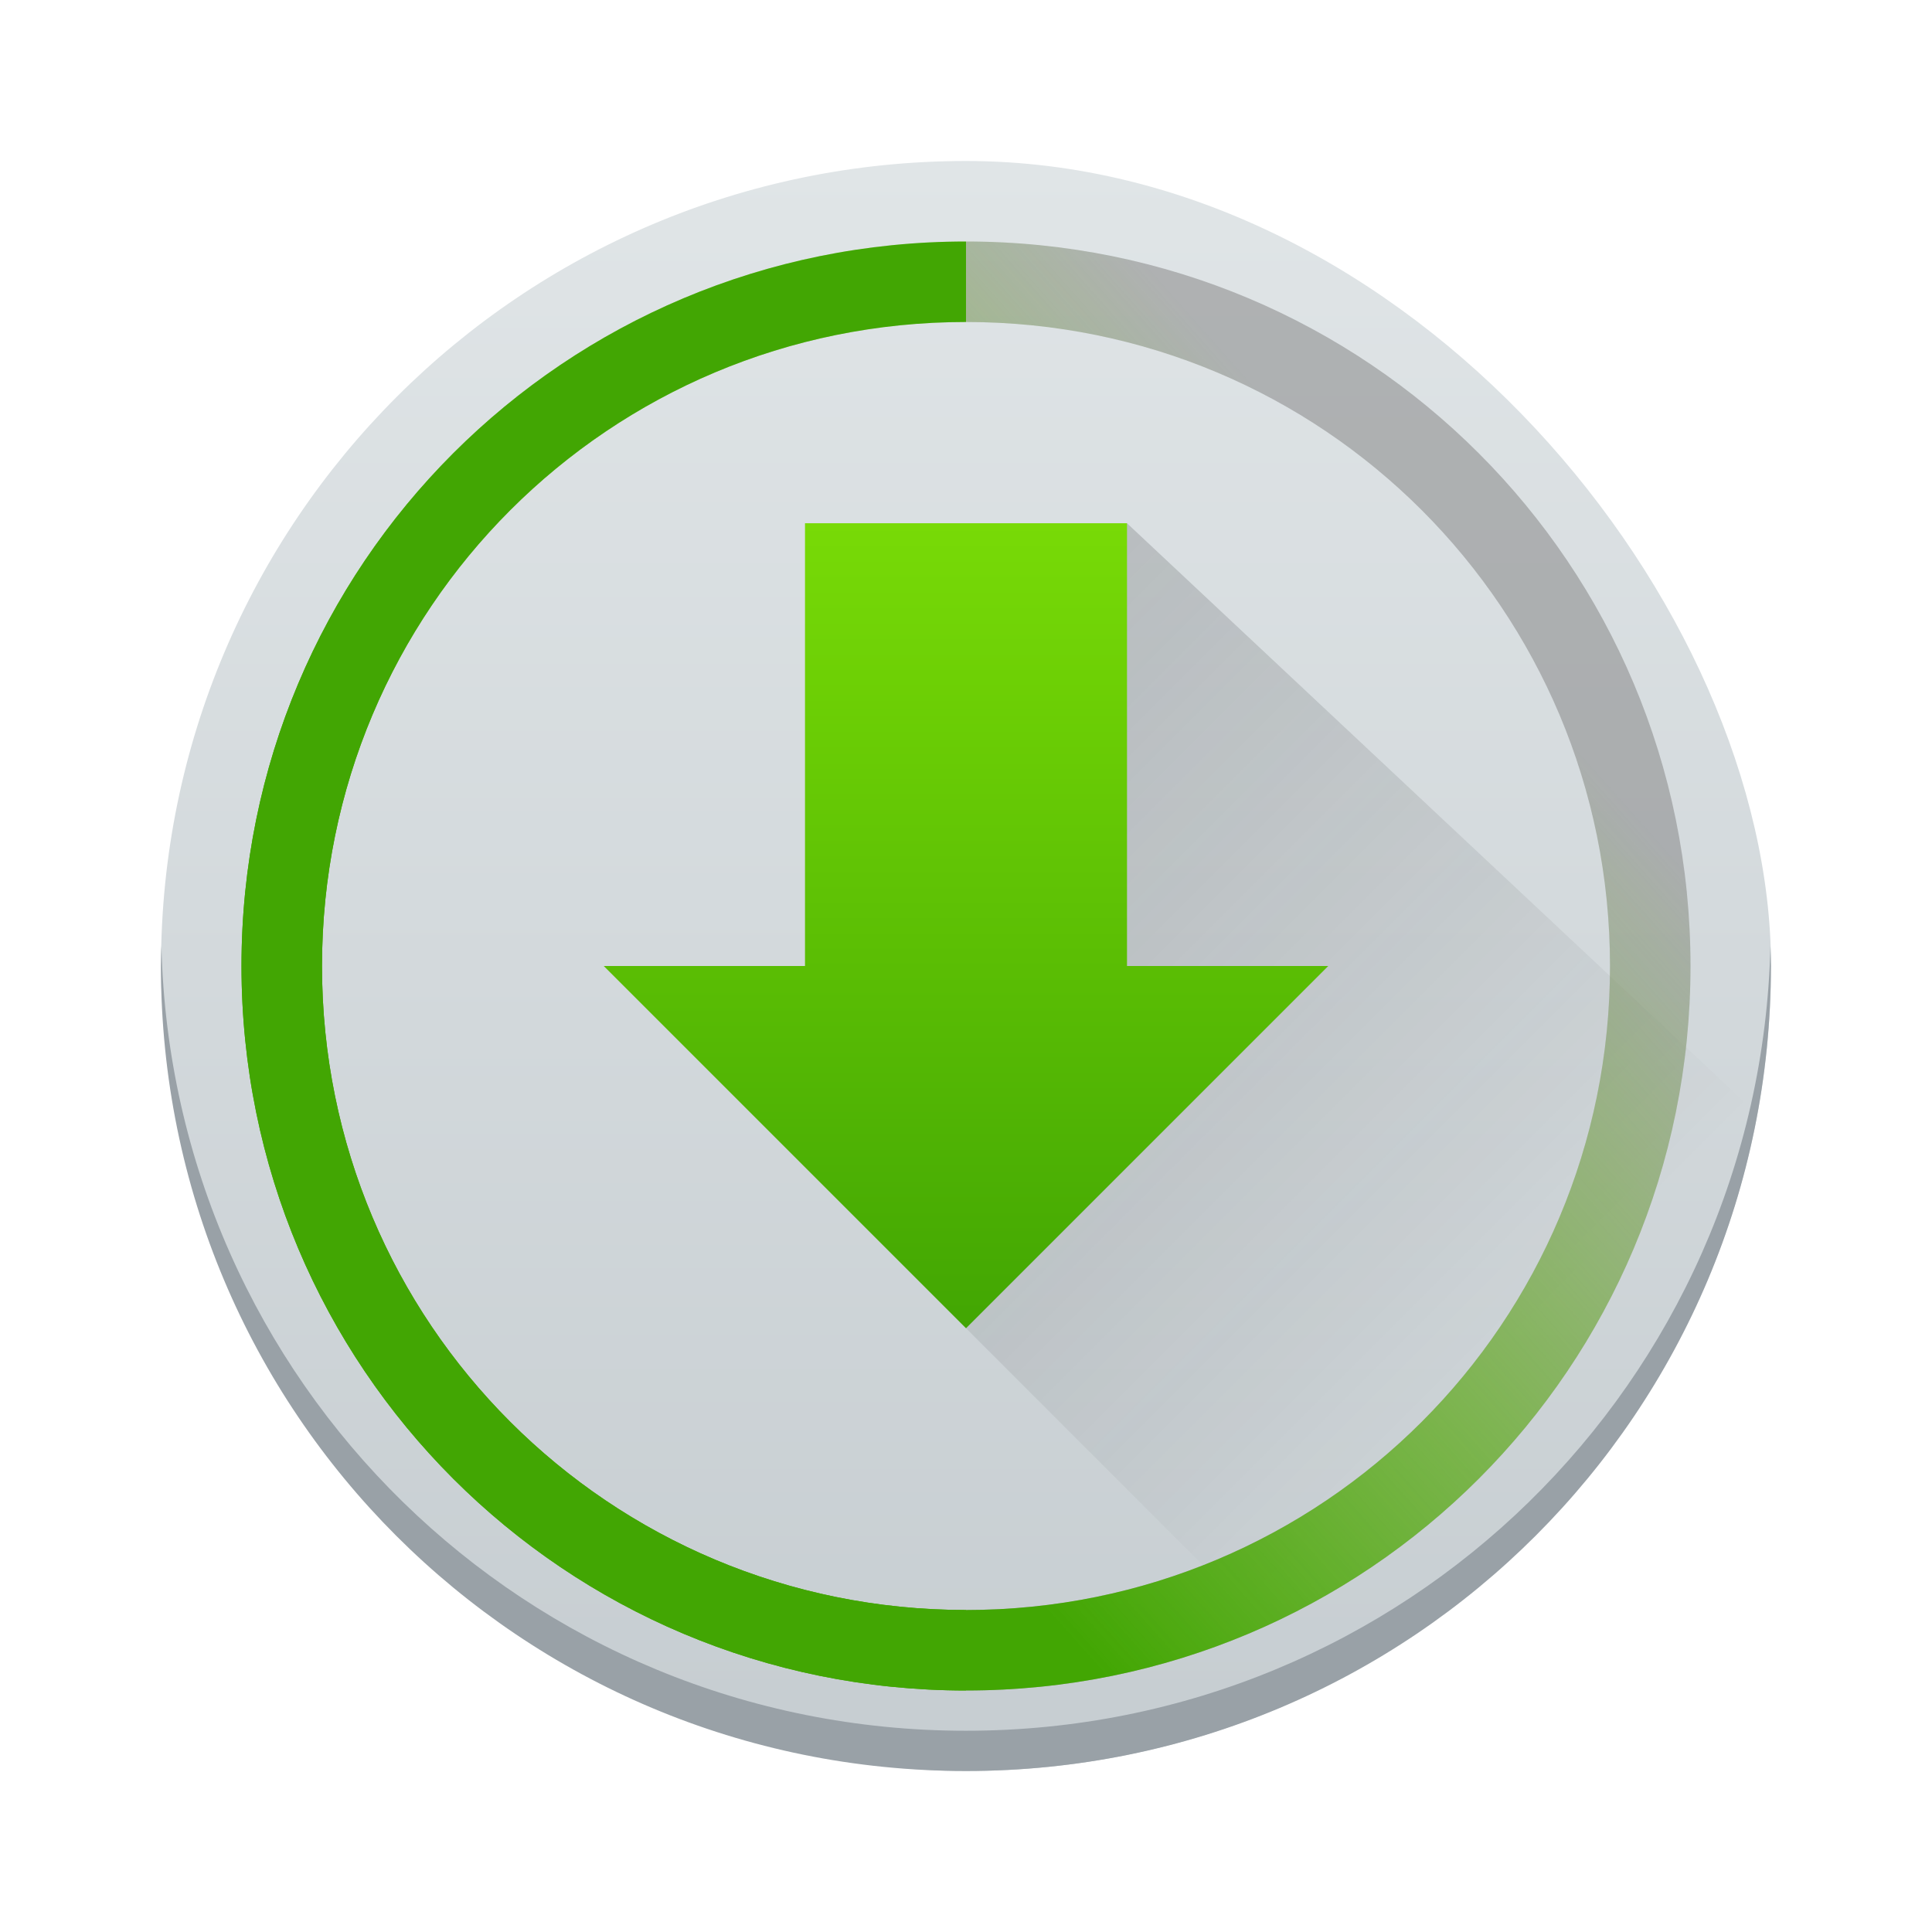
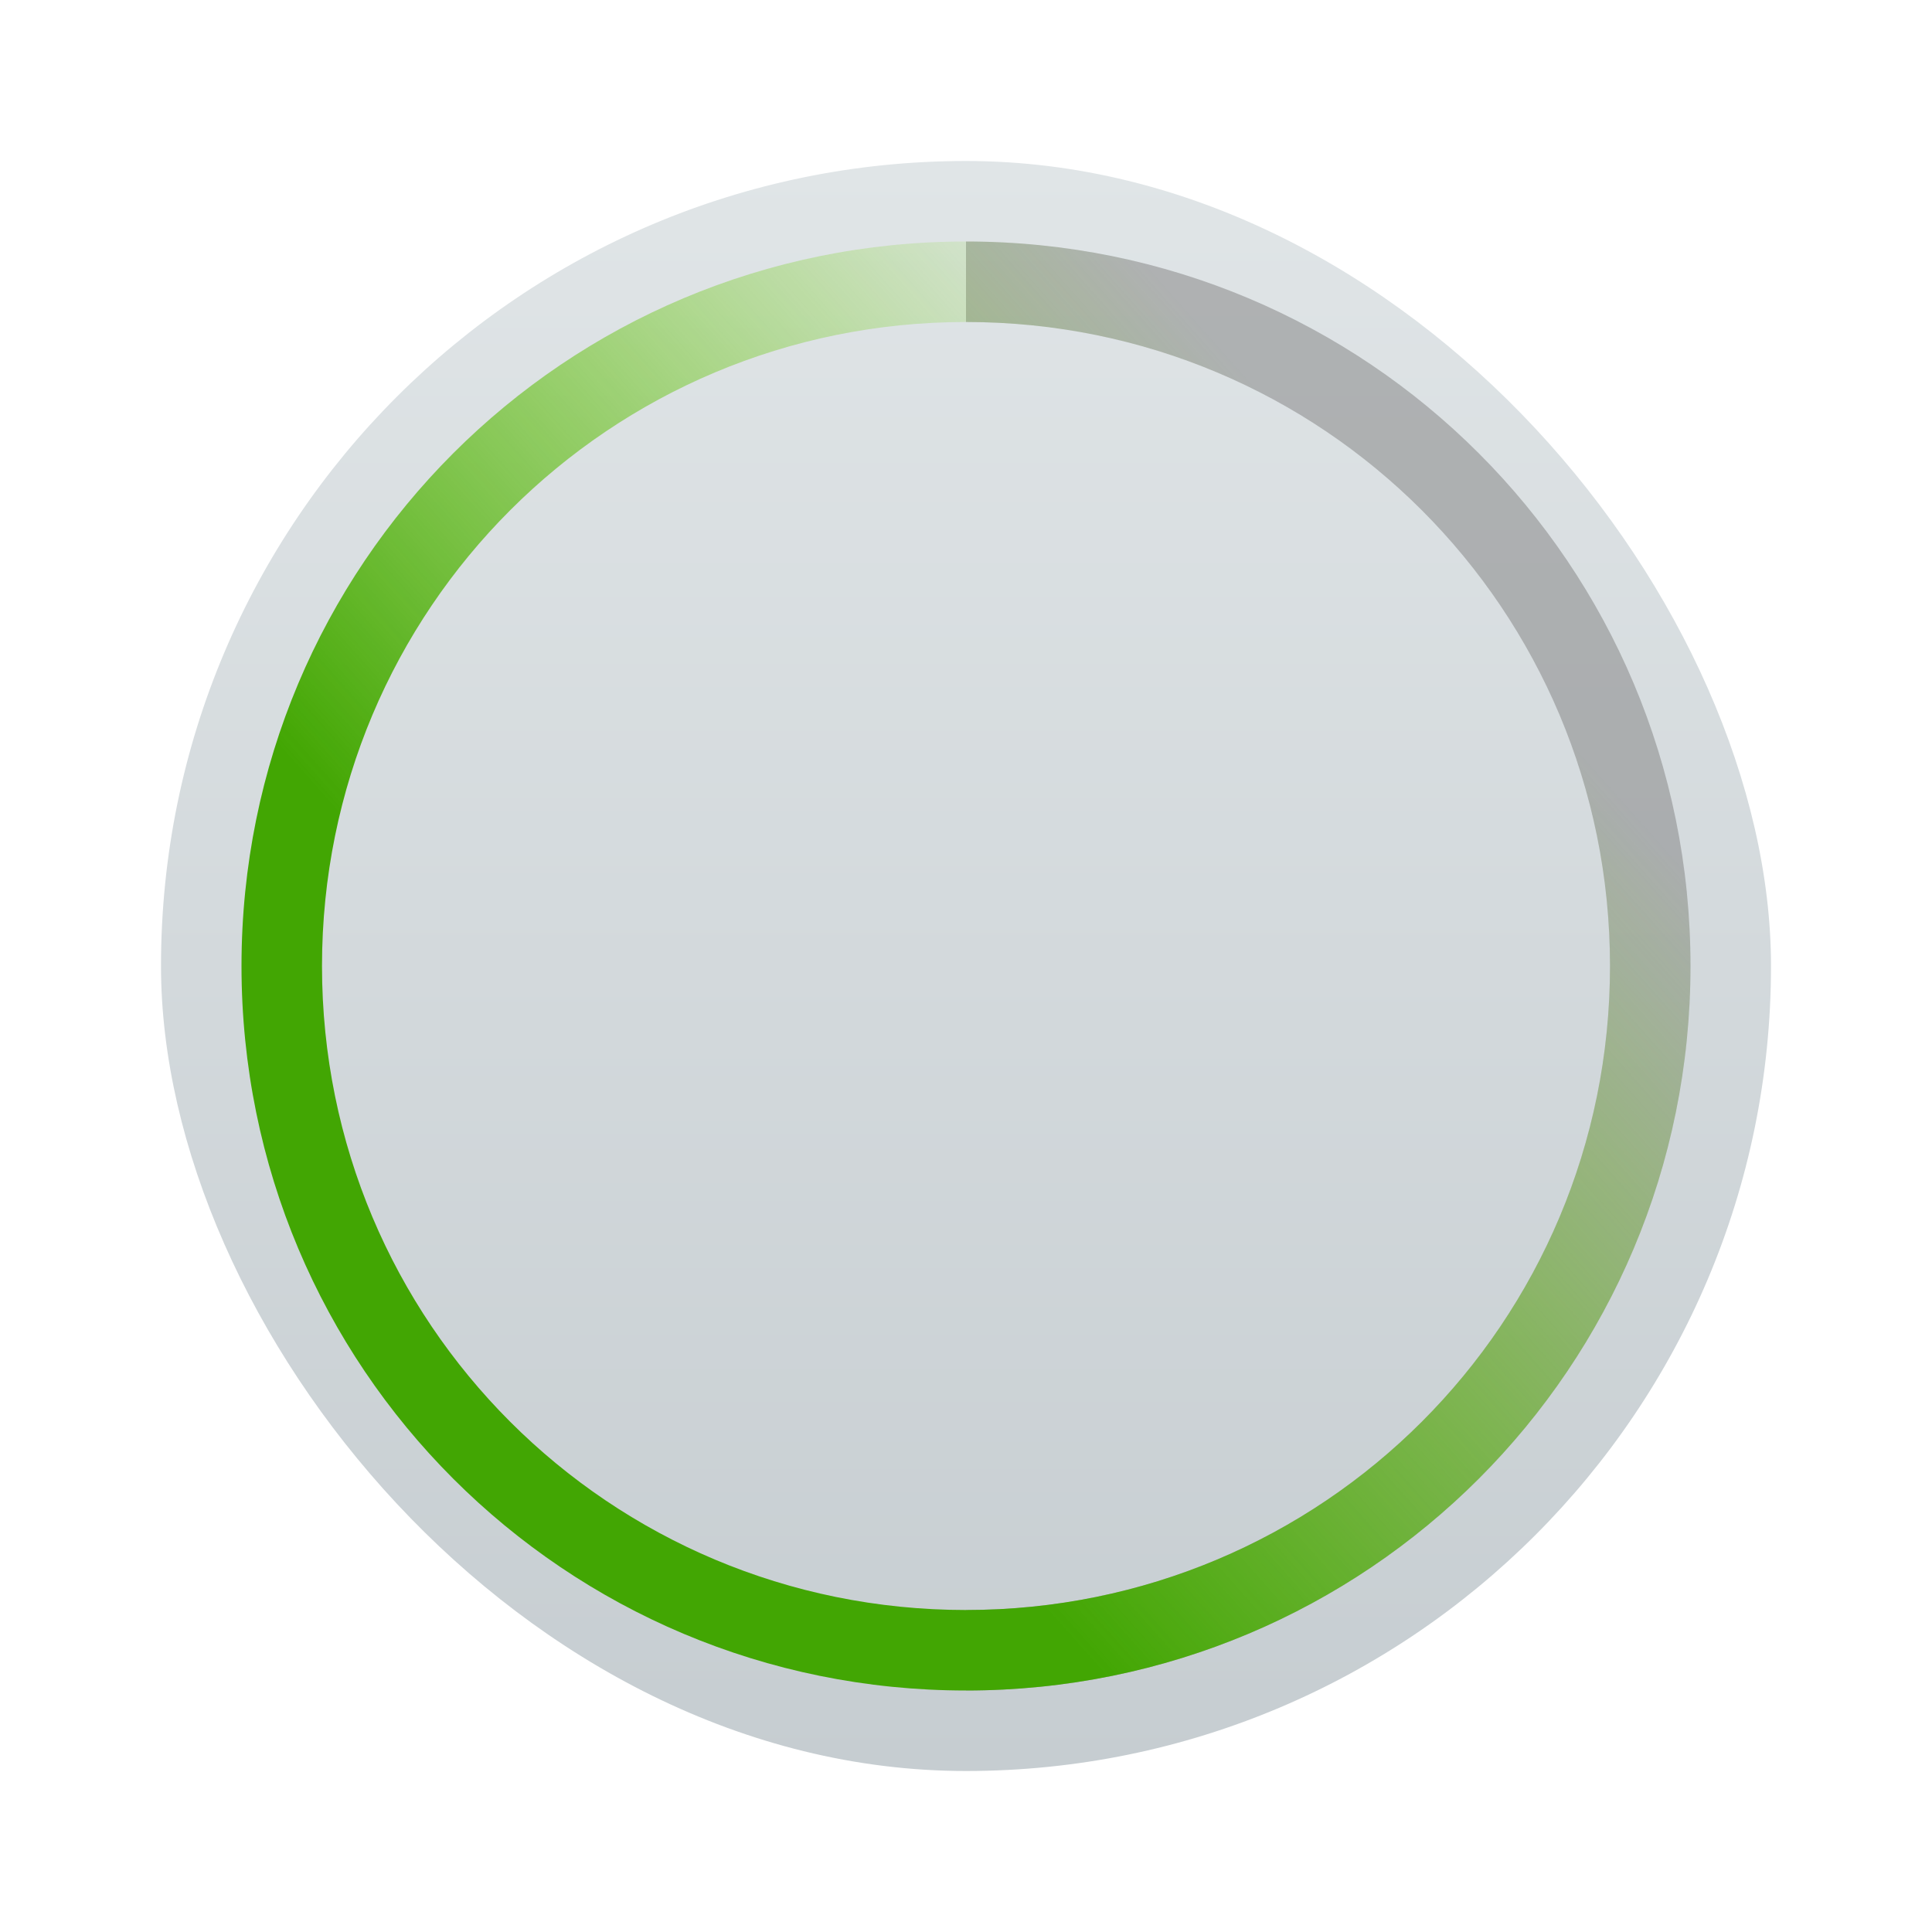
<svg xmlns="http://www.w3.org/2000/svg" xmlns:xlink="http://www.w3.org/1999/xlink" width="48" height="48">
  <defs>
    <linearGradient id="a" y1="543.8" y2="503.8" x2="0" gradientUnits="userSpaceOnUse">
      <stop stop-color="#c6cdd1" />
      <stop offset="1" stop-color="#e0e5e7" />
    </linearGradient>
    <linearGradient id="b" y1="13" y2="33" x2="0" gradientUnits="userSpaceOnUse" gradientTransform="matrix(1 0 0-1 384.57 545.8)">
      <stop stop-color="#42a603" />
      <stop offset="1" stop-color="#78da06" />
    </linearGradient>
    <linearGradient xlink:href="#b" id="c" y1="42" y2="6" gradientUnits="userSpaceOnUse" x2="0" />
    <linearGradient id="d" y1="539.8" x1="410.57" y2="523.8" x2="428.57" gradientUnits="userSpaceOnUse">
      <stop stop-color="#42a603" />
      <stop offset="1" stop-color="#78da06" stop-opacity="0" />
    </linearGradient>
    <linearGradient id="e" y1="520.8" x1="402.57" y2="536.8" x2="418.57" gradientUnits="userSpaceOnUse" gradientTransform="translate(-384.57-499.8)">
      <stop stop-color="#292c2f" />
      <stop offset="1" stop-opacity="0" />
    </linearGradient>
  </defs>
  <g transform="translate(-384.57-499.8)">
    <rect width="40" x="388.57" y="503.8" stroke-opacity=".55" fill="url(#a)" rx="20" height="40" stroke-width="2.8" />
-     <path opacity=".2" fill="url(#e)" fill-rule="evenodd" d="m28 13l-4 20 9 9c5.685-1.796 7.313-4.989 9.531-10.469l1.469-3.531z" transform="translate(384.57 499.8)" />
    <g stroke-opacity=".55" stroke-width="2.8">
-       <path fill="url(#b)" d="m408.57 532.8l-9-9h5v-11h8v11h5z" />
      <path opacity=".5" fill="#808080" d="m24 42c9.972 0 18-8.03 18-18 0-9.972-8.03-18-18-18v2c8.864 0 16 7.136 16 16 0 8.864-7.136 16-16 16z" transform="translate(384.57 499.8)" />
      <path fill="url(#d)" d="m408.57 505.8c-9.972 0-18 8.03-18 18 0 9.972 8.03 18 18 18 9.972 0 18-8.03 18-18 0-9.972-8.03-18-18-18m0 2c8.864 0 16 7.136 16 16 0 8.864-7.136 16-16 16-8.864 0-16-7.136-16-16 0-8.864 7.136-16 16-16" />
-       <path fill="url(#c)" d="m24 42v-2c-8.864 0-16-7.136-16-16 0-8.864 7.136-16 16-16v-2c-9.972 0-18 8.03-18 18 0 9.972 8.03 18 18 18" transform="translate(384.57 499.8)" />
-       <path fill="#99a1a7" d="m4.01 23.5c-.004.167-.012.332-.012.5 0 11.08 8.92 20 20 20 11.08 0 20-8.92 20-20 0-.168-.008-.333-.012-.5-.264 10.847-9.08 19.5-19.988 19.5-10.912 0-19.724-8.653-19.988-19.5" transform="translate(384.57 499.8)" />
    </g>
  </g>
</svg>